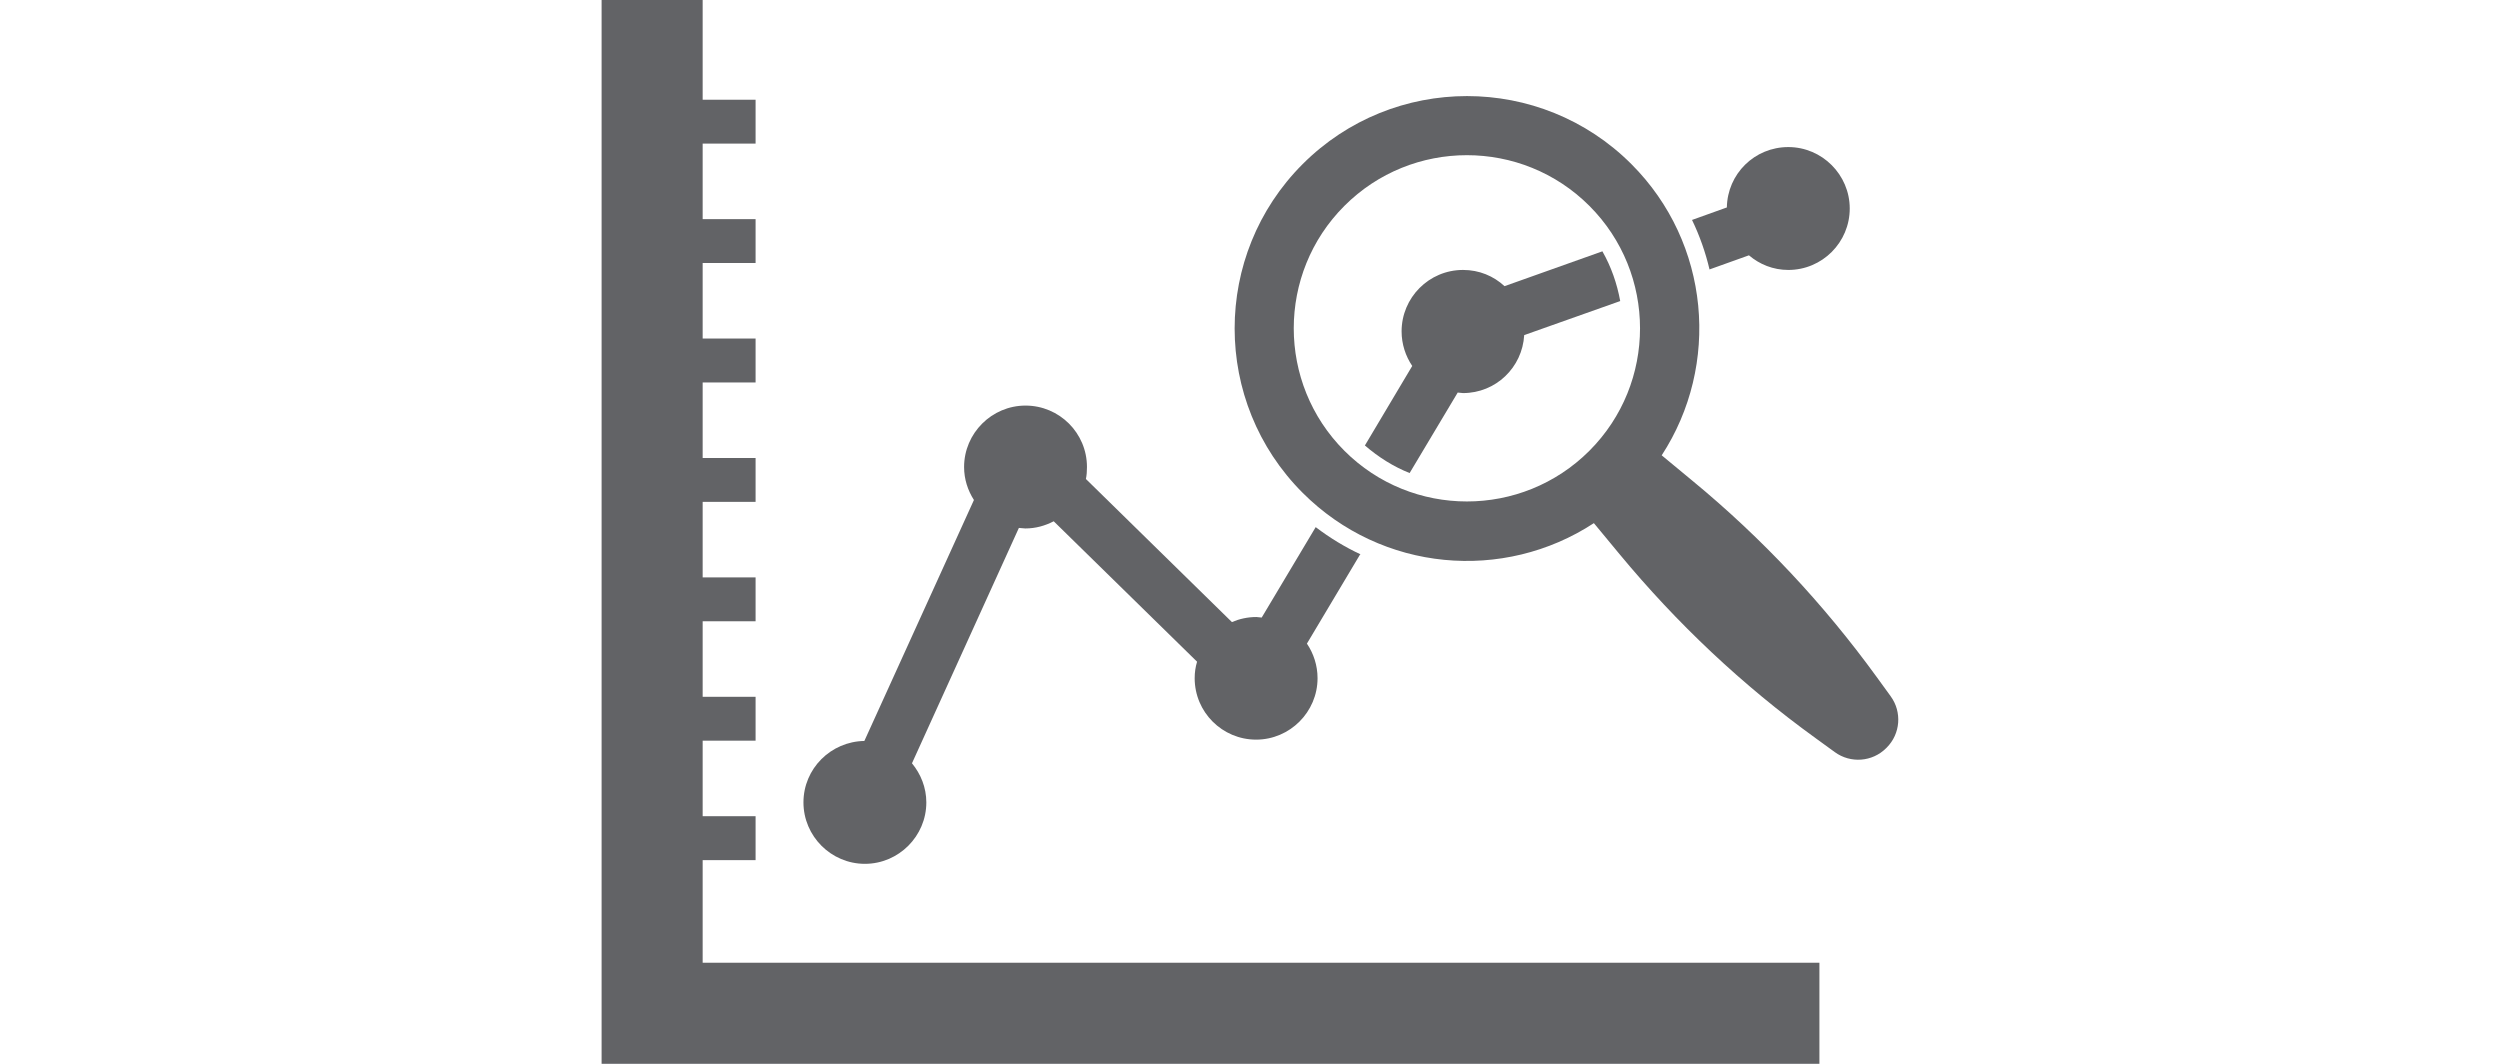
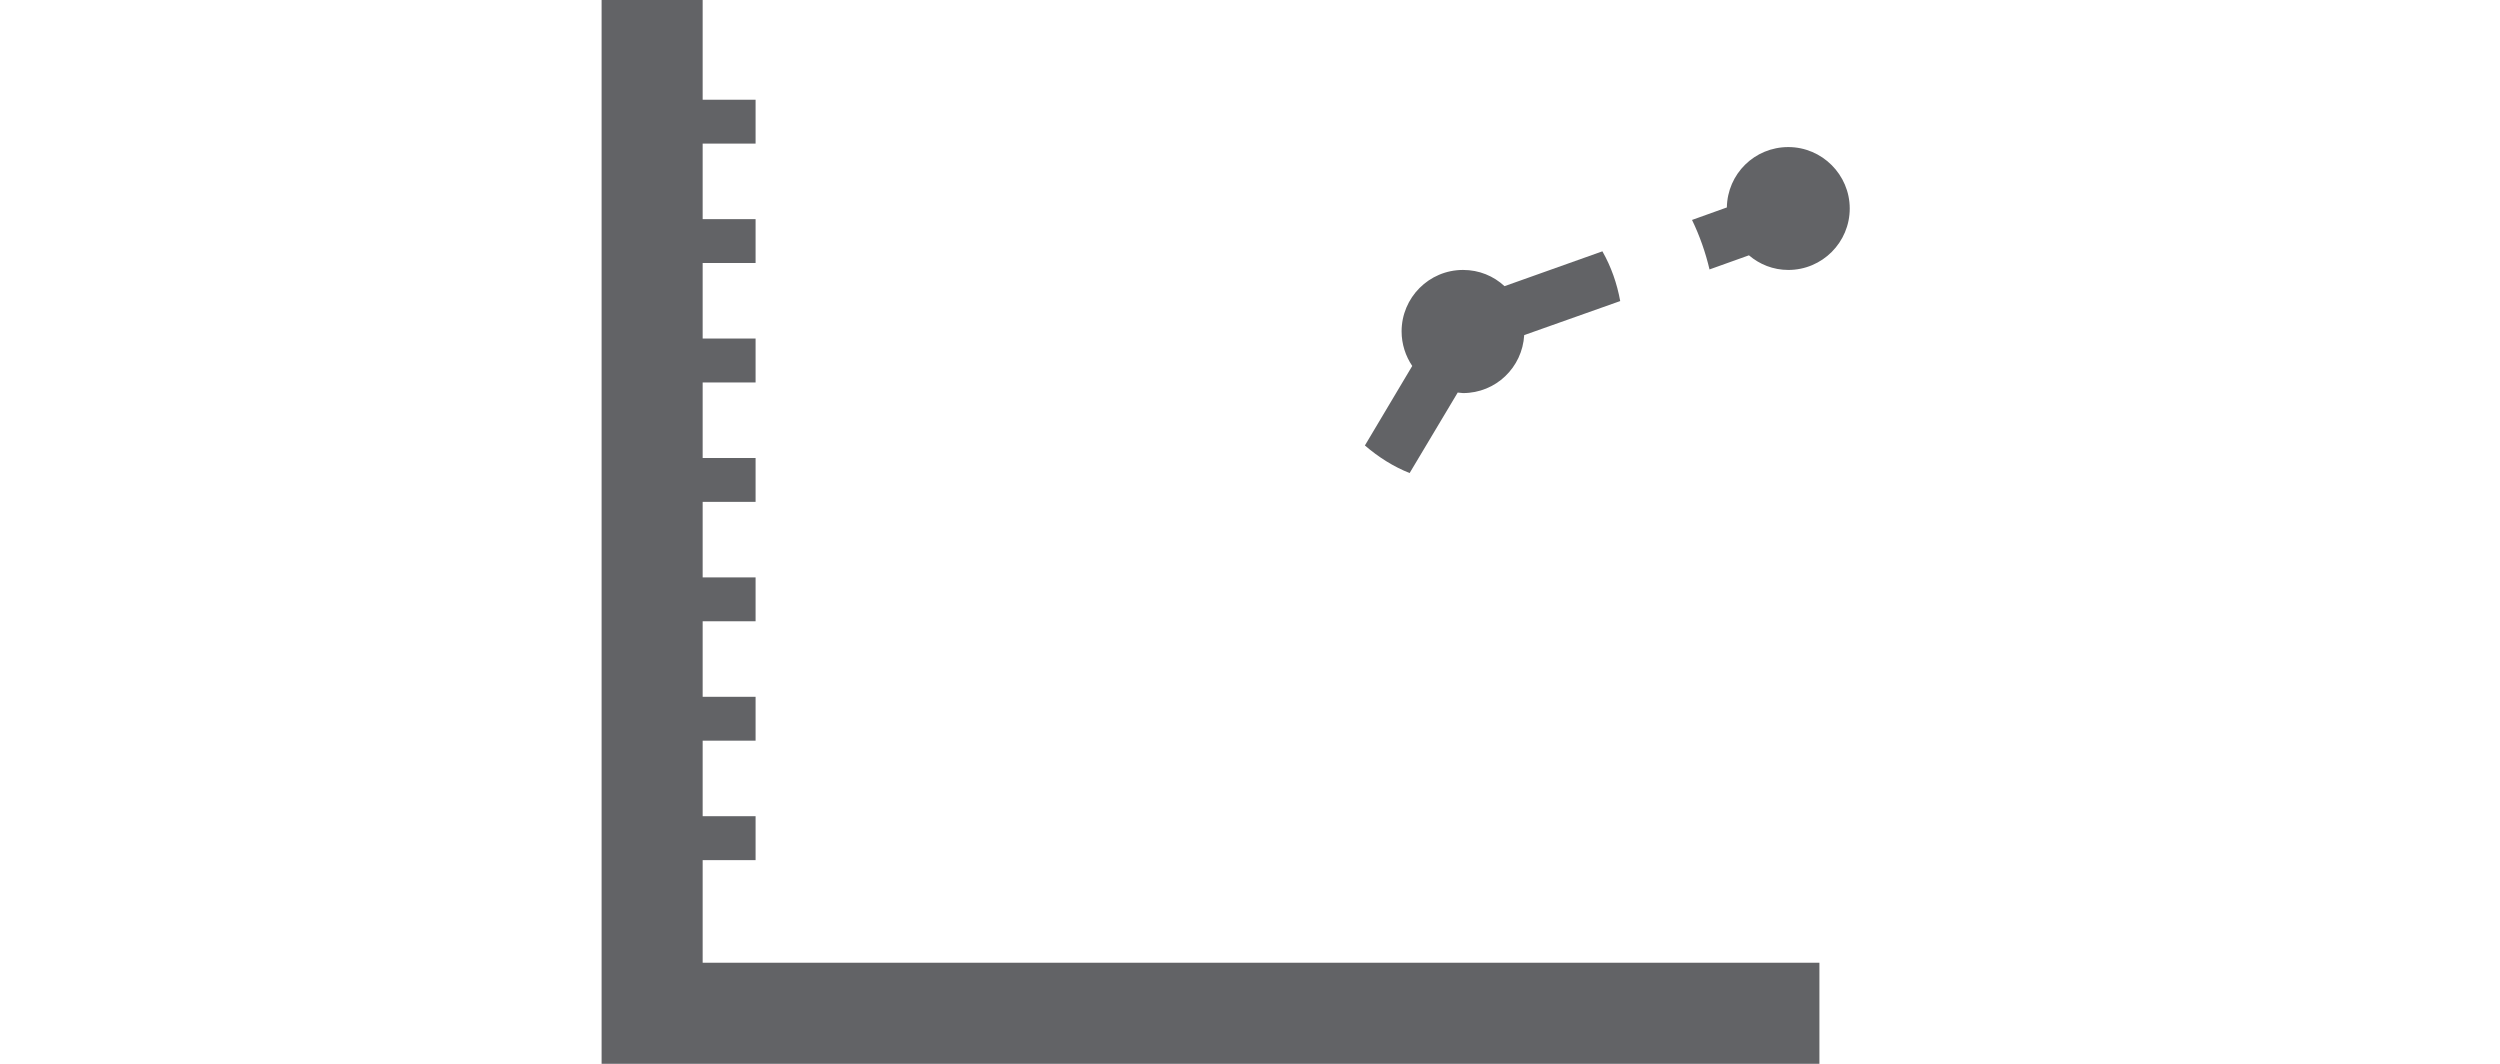
<svg xmlns="http://www.w3.org/2000/svg" id="Layer_1" viewBox="0 0 94 40">
  <defs>
    <style>
      .cls-1 {
        fill: #626366;
      }
    </style>
  </defs>
  <polygon class="cls-1" points="26.42 36.2 26.42 32.34 28.41 32.34 28.41 30.69 26.42 30.69 26.42 27.85 28.41 27.85 28.41 26.2 26.42 26.2 26.42 23.36 28.41 23.36 28.41 21.71 26.42 21.71 26.42 18.87 28.41 18.87 28.41 17.22 26.42 17.22 26.42 14.38 28.41 14.38 28.41 12.73 26.42 12.73 26.42 9.89 28.41 9.89 28.41 8.24 26.42 8.24 26.42 5.4 28.41 5.4 28.41 3.75 26.42 3.75 26.42 0 22.62 0 22.62 36.2 22.62 40 26.42 40 68.41 40 68.41 36.2 26.42 36.2" />
  <g>
    <path class="cls-1" d="M53,17.79l1.81-3.03c.07,0,.13.02.2.02,1.23,0,2.23-.96,2.3-2.18l3.61-1.28c-.12-.66-.34-1.29-.67-1.87l-3.68,1.31c-.41-.38-.95-.61-1.56-.61-1.28,0-2.31,1.04-2.31,2.31,0,.48.15.93.4,1.3l-1.78,2.99c.51.44,1.08.8,1.69,1.04Z" />
    <path class="cls-1" d="M64.28,10.13l1.48-.53c.4.34.91.55,1.48.55,1.28,0,2.31-1.04,2.31-2.31s-1.04-2.31-2.31-2.31-2.29,1.01-2.31,2.27l-1.31.47c.29.6.51,1.23.66,1.87Z" />
-     <path class="cls-1" d="M51.17,20.85c-.6-.28-1.16-.62-1.7-1.03l-2.03,3.4c-.07,0-.13-.02-.2-.02-.33,0-.64.07-.92.19l-5.49-5.38c.03-.14.04-.29.04-.45,0-1.28-1.04-2.31-2.31-2.31s-2.31,1.04-2.31,2.31c0,.46.14.88.37,1.24l-4.12,9.06c-1.26.02-2.29,1.04-2.29,2.31s1.04,2.31,2.31,2.31,2.31-1.04,2.31-2.31c0-.56-.21-1.07-.54-1.47l4.02-8.85c.08,0,.16.02.24.02.39,0,.74-.1,1.07-.27l5.39,5.28c-.06.2-.09.4-.09.62,0,1.28,1.04,2.31,2.31,2.31s2.31-1.04,2.31-2.31c0-.48-.15-.93-.4-1.3l2.01-3.37Z" />
  </g>
-   <path class="cls-1" d="M71.09,26.18l-.53-.73c-1.99-2.74-4.31-5.22-6.92-7.37l-1.16-.96c2.21-3.39,1.83-7.98-1.14-10.95-3.41-3.41-8.95-3.41-12.36,0s-3.41,8.95,0,12.36c2.98,2.98,7.56,3.36,10.95,1.14l.96,1.16c2.16,2.61,4.63,4.94,7.37,6.92l.73.53c.59.43,1.41.37,1.93-.15l.02-.02c.52-.52.58-1.34.15-1.93ZM59.76,16.95c-2.54,2.54-6.67,2.54-9.21,0-2.54-2.54-2.54-6.67,0-9.21,2.54-2.54,6.67-2.54,9.21,0,2.54,2.54,2.54,6.67,0,9.21Z" />
</svg>